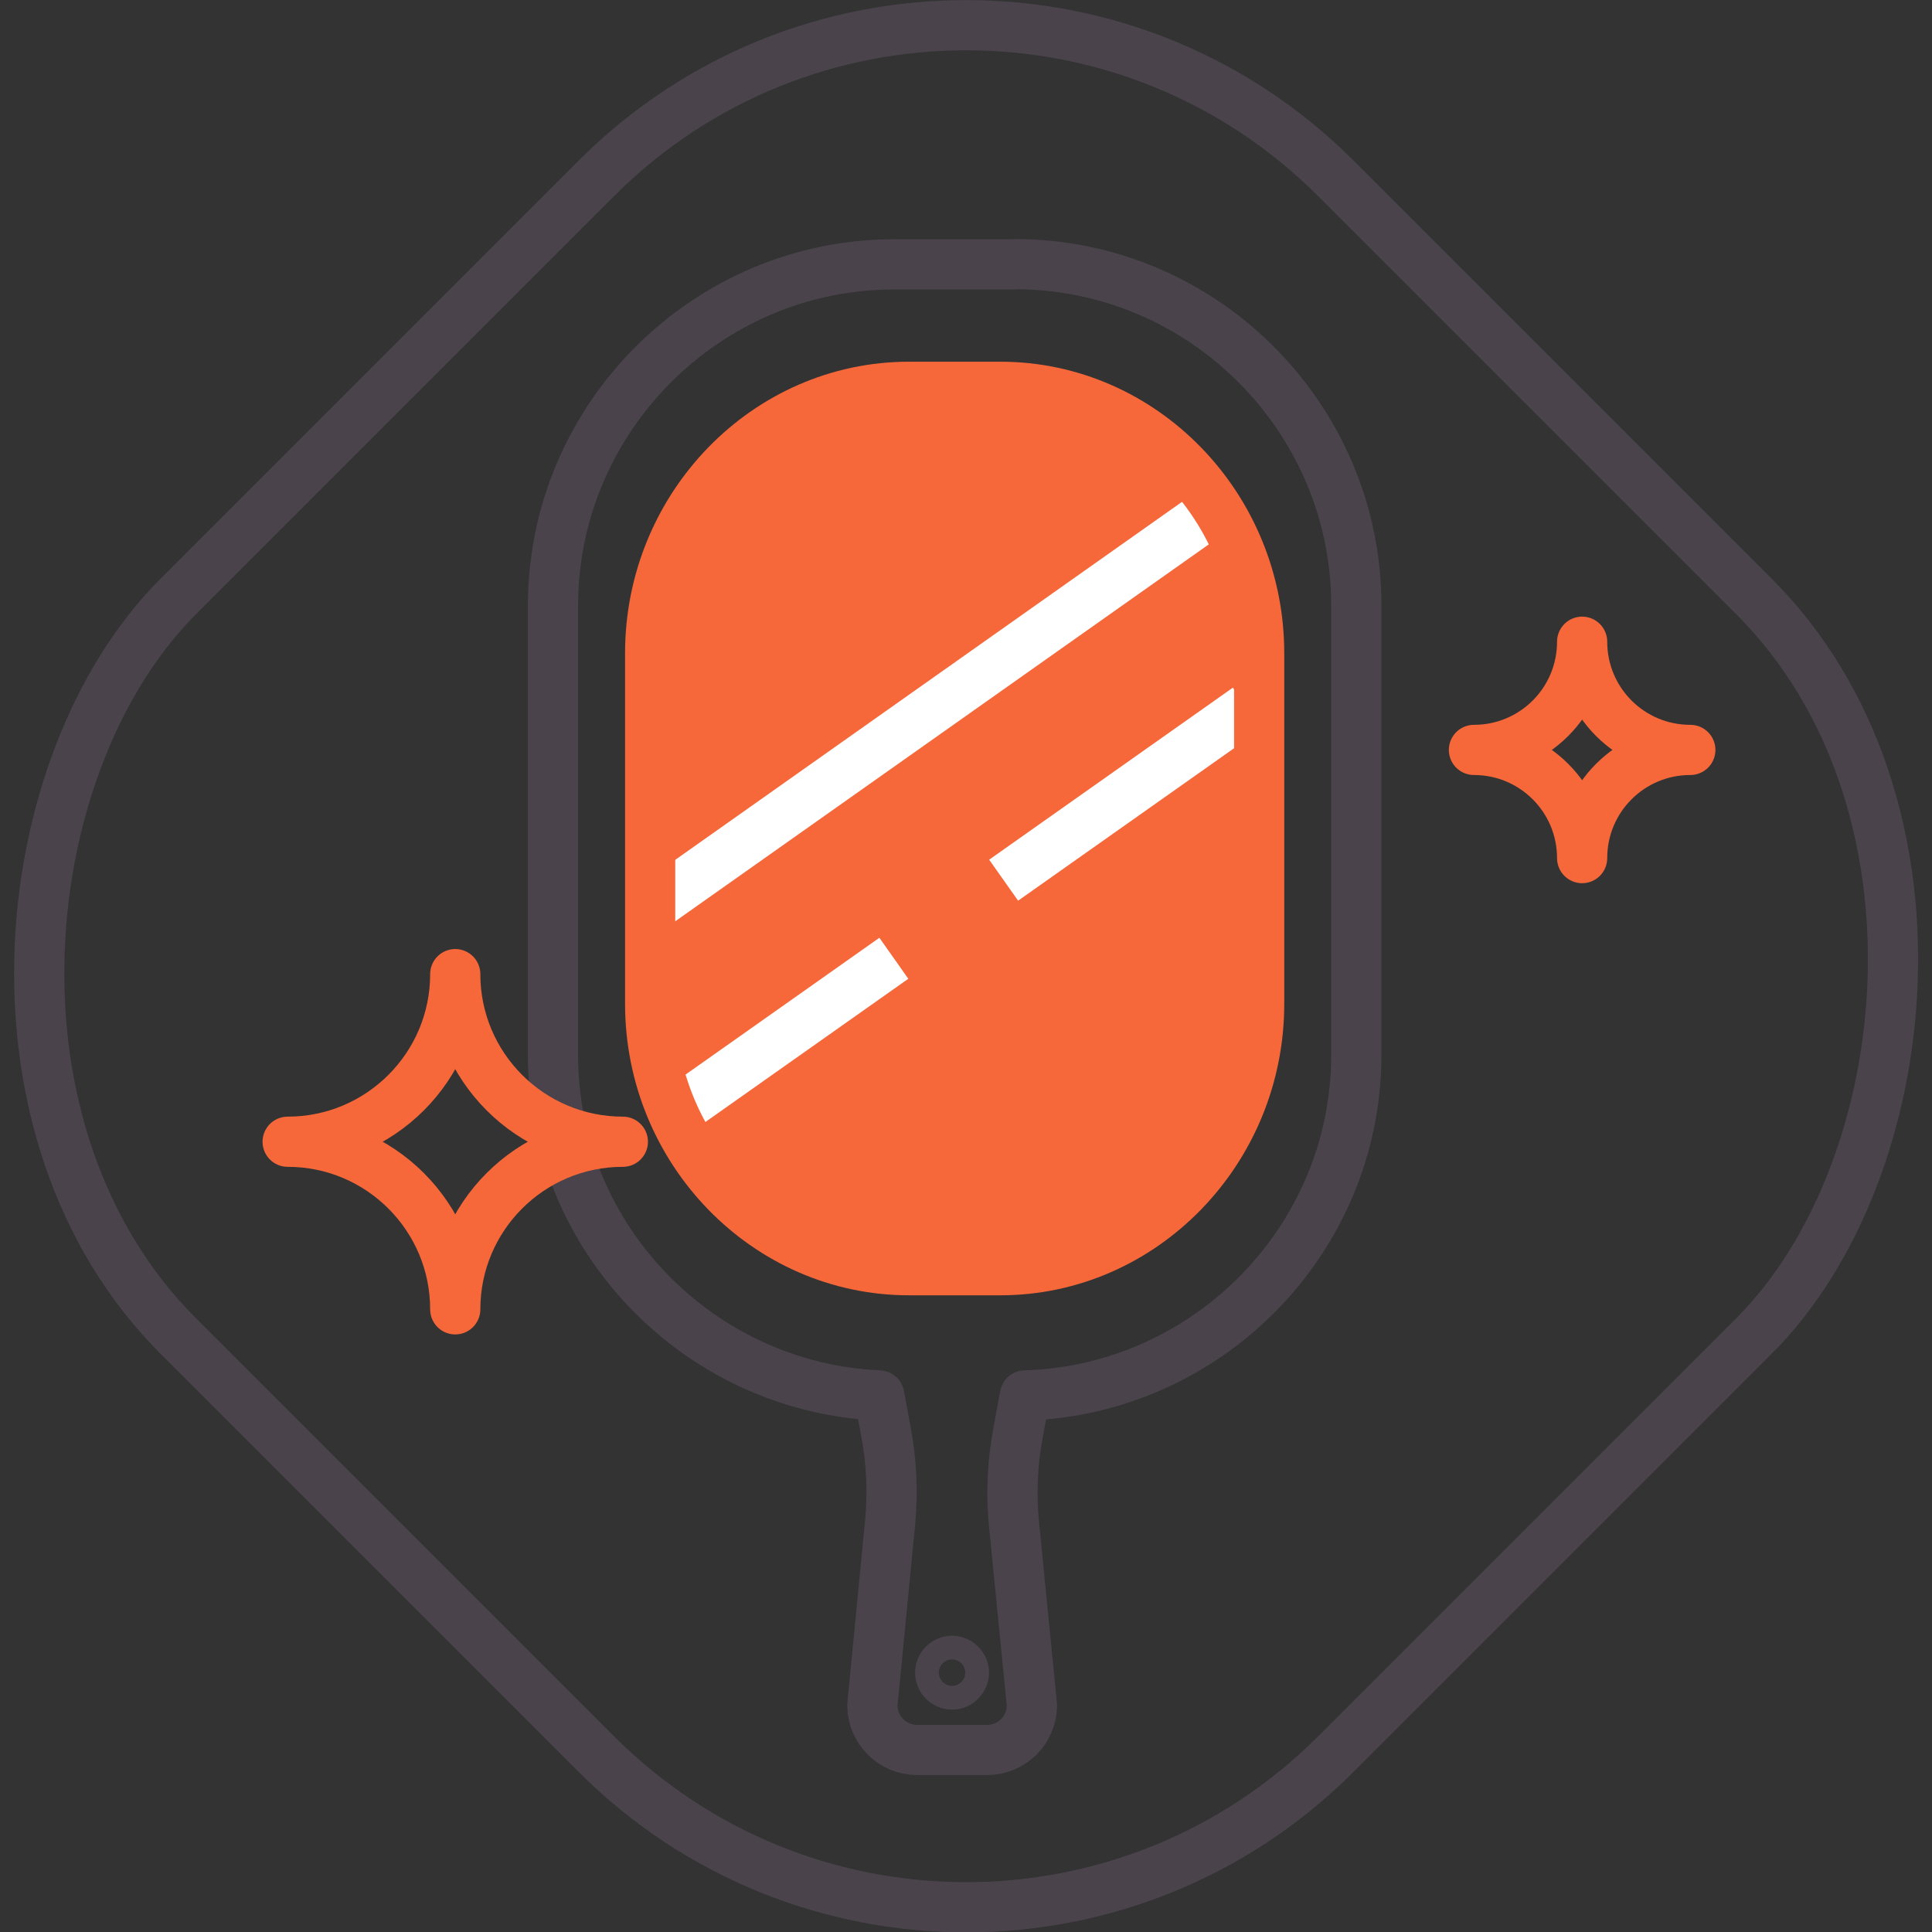
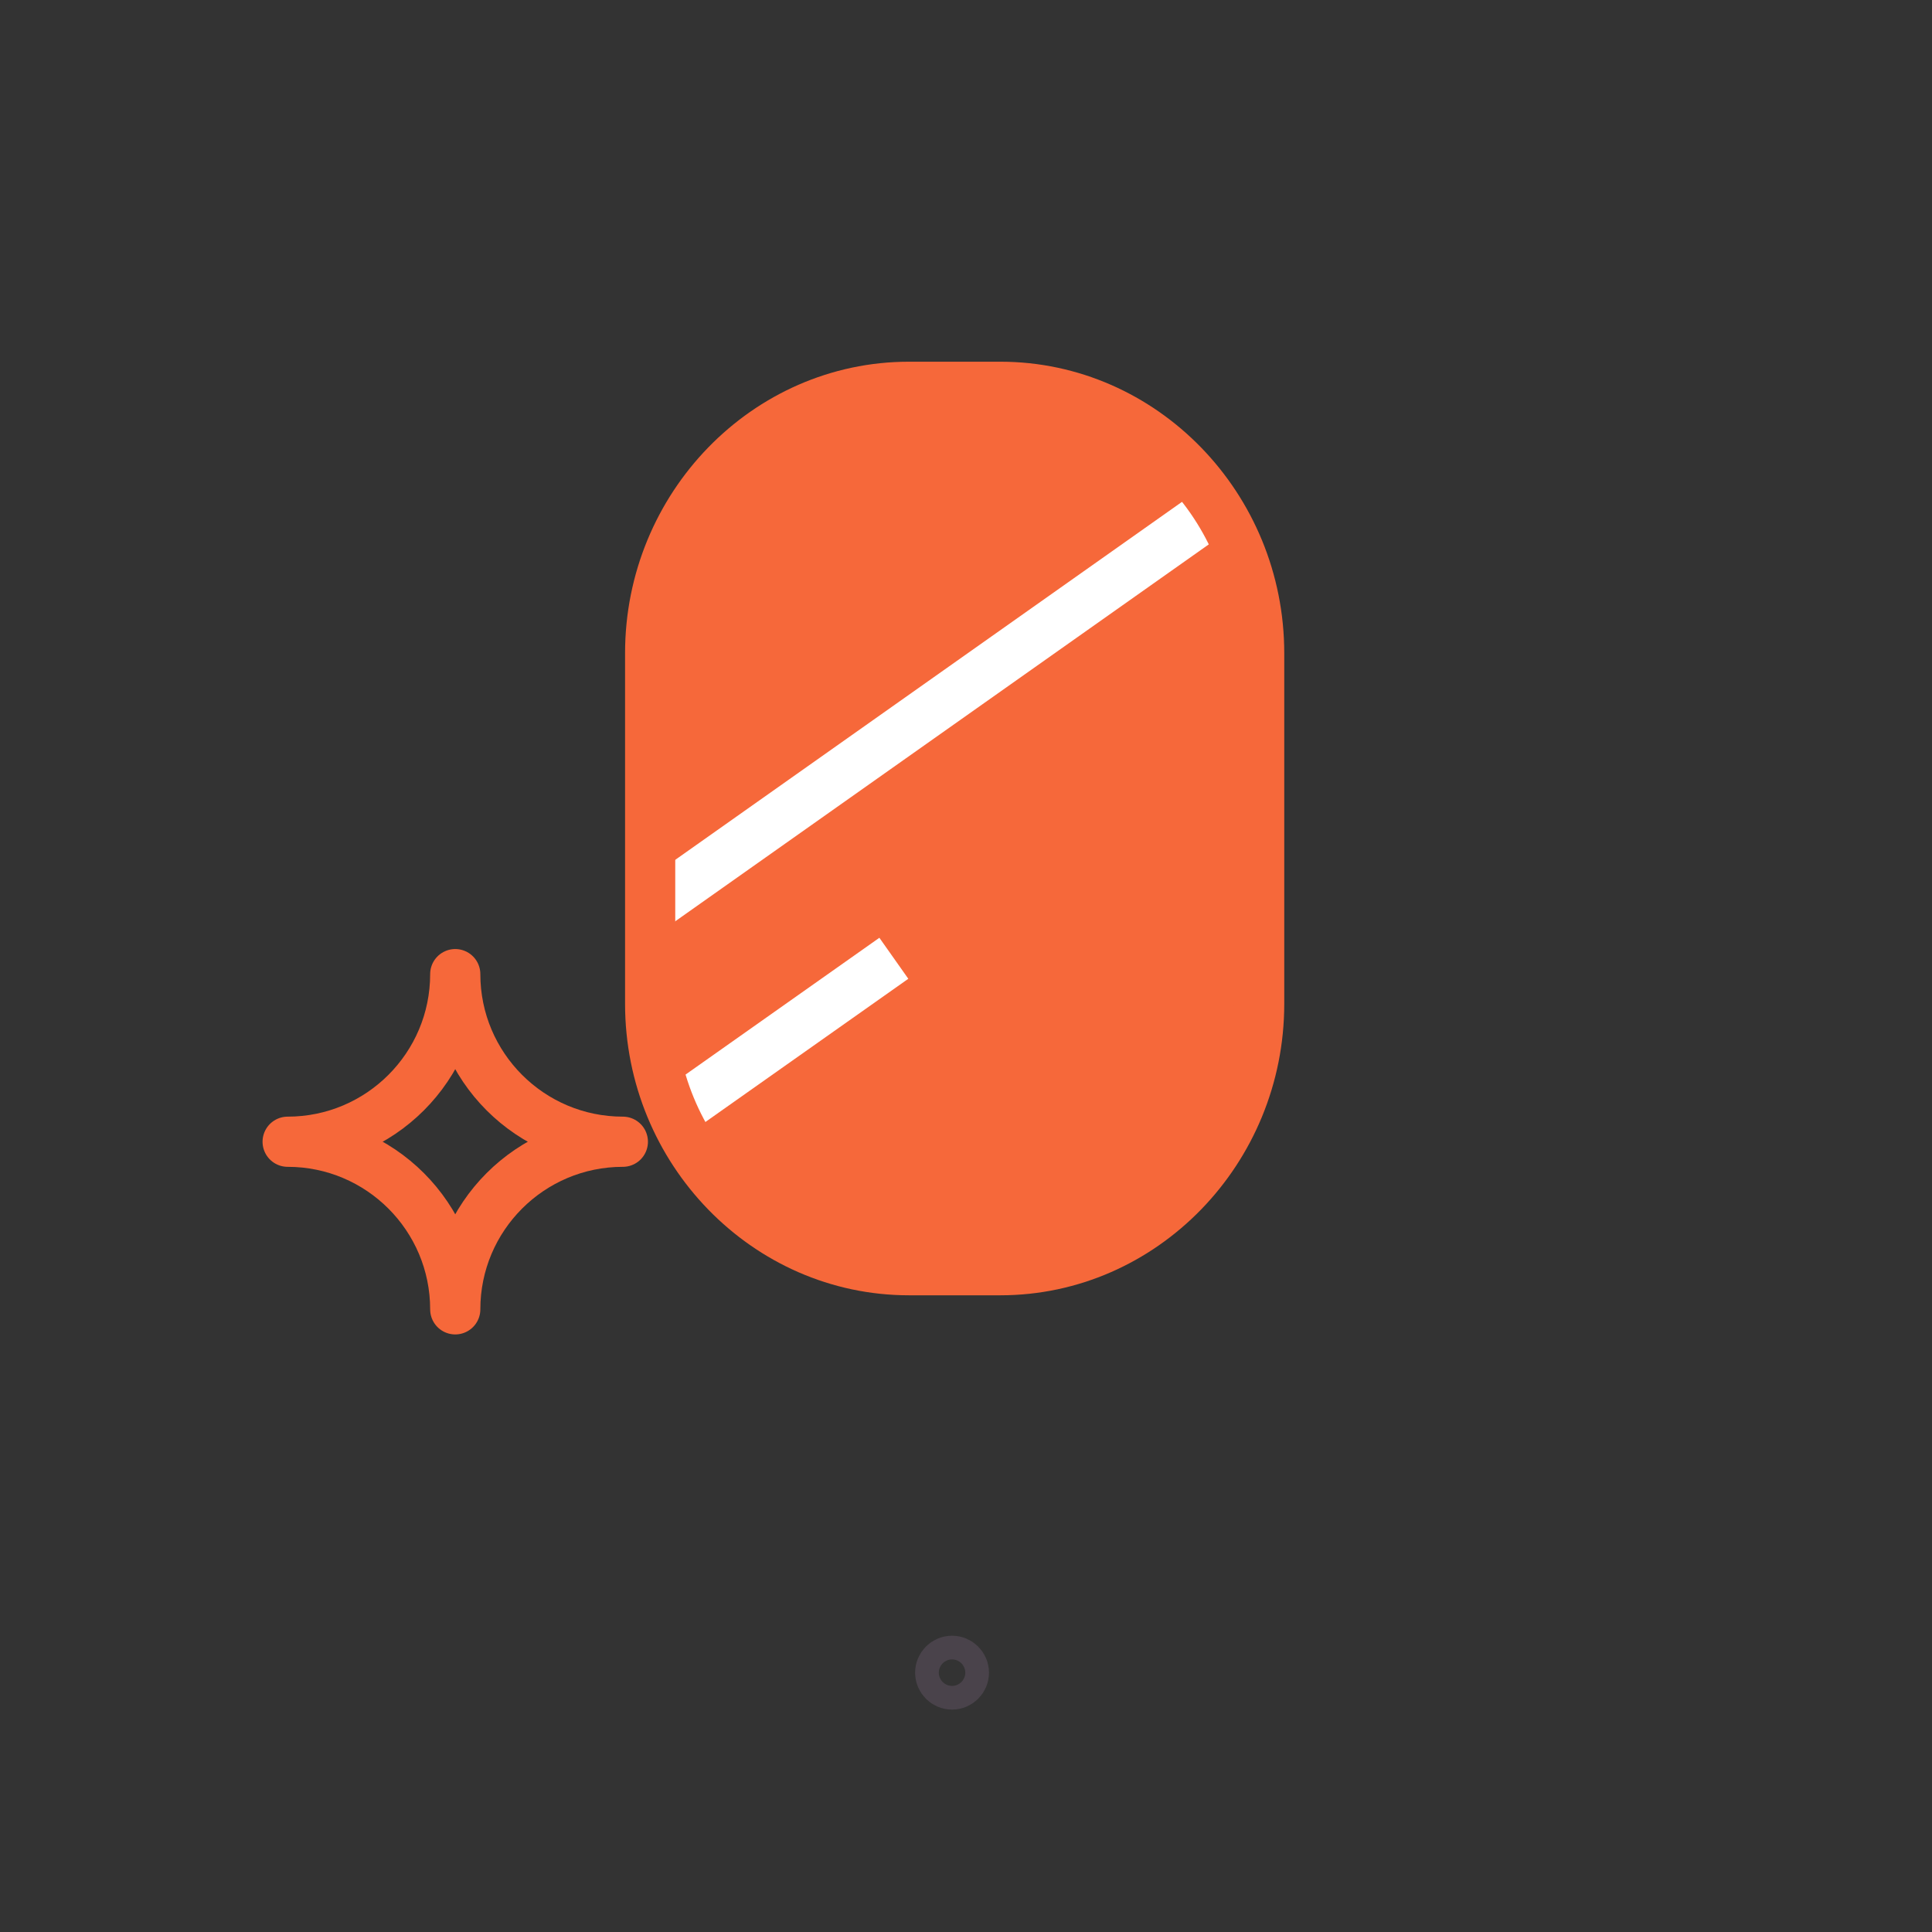
<svg xmlns="http://www.w3.org/2000/svg" id="Capa_2" data-name="Capa 2" viewBox="0 0 96.25 96.25">
  <rect x="0" y="0" width="96.25" height="96.25" fill="#333333" stroke="none" />
  <defs>
    <style>
      .cls-1 {
        stroke: #4a434b;
      }

      .cls-1, .cls-2, .cls-3 {
        fill: none;
        stroke-linejoin: round;
        stroke-width: 2.5px;
      }

      .cls-2 {
        stroke: #f6683a;
      }

      .cls-3 {
        stroke: #fff;
      }

      .cls-4 {
        fill: #f6683a;
      }
    </style>
  </defs>
  <g id="Capa_1-2" data-name="Capa 1">
    <g>
      <path class="cls-4" d="m49.84,19.27h-4.56c-7.09,0-12.89,5.97-12.89,13.27v17.47c0,7.3,5.8,13.27,12.89,13.27h4.56c7.09,0,12.89-5.97,12.89-13.27v-17.47c0-7.3-5.8-13.27-12.89-13.27Z" />
-       <rect class="cls-1" x="7.35" y="7.35" width="81.56" height="81.56" rx="26.05" ry="26.05" transform="translate(48.13 -19.93) rotate(45)" />
-       <path class="cls-1" d="m50.56,13.17h-6.01c-9.35,0-17,7.65-17,17v22.39c0,9.1,7.25,16.56,16.25,16.96l.34,1.82c.28,1.5.35,3.03.2,4.55l-.88,9.06c0,1.23,1,2.23,2.23,2.23h3.49c1.23,0,2.23-1,2.23-2.23l-.89-8.98c-.15-1.51-.09-3.04.19-4.54l.35-1.91c9.12-.27,16.51-7.79,16.51-16.97v-22.39c0-9.35-7.65-17-17-17Z" />
      <circle class="cls-1" cx="47.43" cy="83.33" r=".59" />
      <line class="cls-3" x1="32.39" y1="45.25" x2="60.63" y2="25.3" />
-       <line class="cls-3" x1="50" y1="43.85" x2="62.14" y2="35.28" />
      <line class="cls-3" x1="33.55" y1="55.49" x2="44.53" y2="47.74" />
-       <path class="cls-2" d="m78.82,31.97h0c0,2.98-2.41,5.39-5.39,5.39h0c2.98,0,5.39,2.41,5.39,5.39h0c0-2.98,2.41-5.39,5.39-5.39h0c-2.98,0-5.39-2.41-5.39-5.39Z" />
      <path class="cls-2" d="m22.68,48.53h0c0,4.61-3.74,8.35-8.35,8.35h0c4.61,0,8.35,3.74,8.35,8.35h0c0-4.61,3.74-8.35,8.35-8.35h0c-4.61,0-8.35-3.74-8.35-8.35Z" />
      <path class="cls-2" d="m49.84,19.27h-4.56c-7.09,0-12.89,5.97-12.89,13.27v17.47c0,7.3,5.8,13.27,12.89,13.27h4.56c7.09,0,12.89-5.97,12.89-13.27v-17.47c0-7.3-5.8-13.27-12.89-13.27Z" />
    </g>
  </g>
</svg>